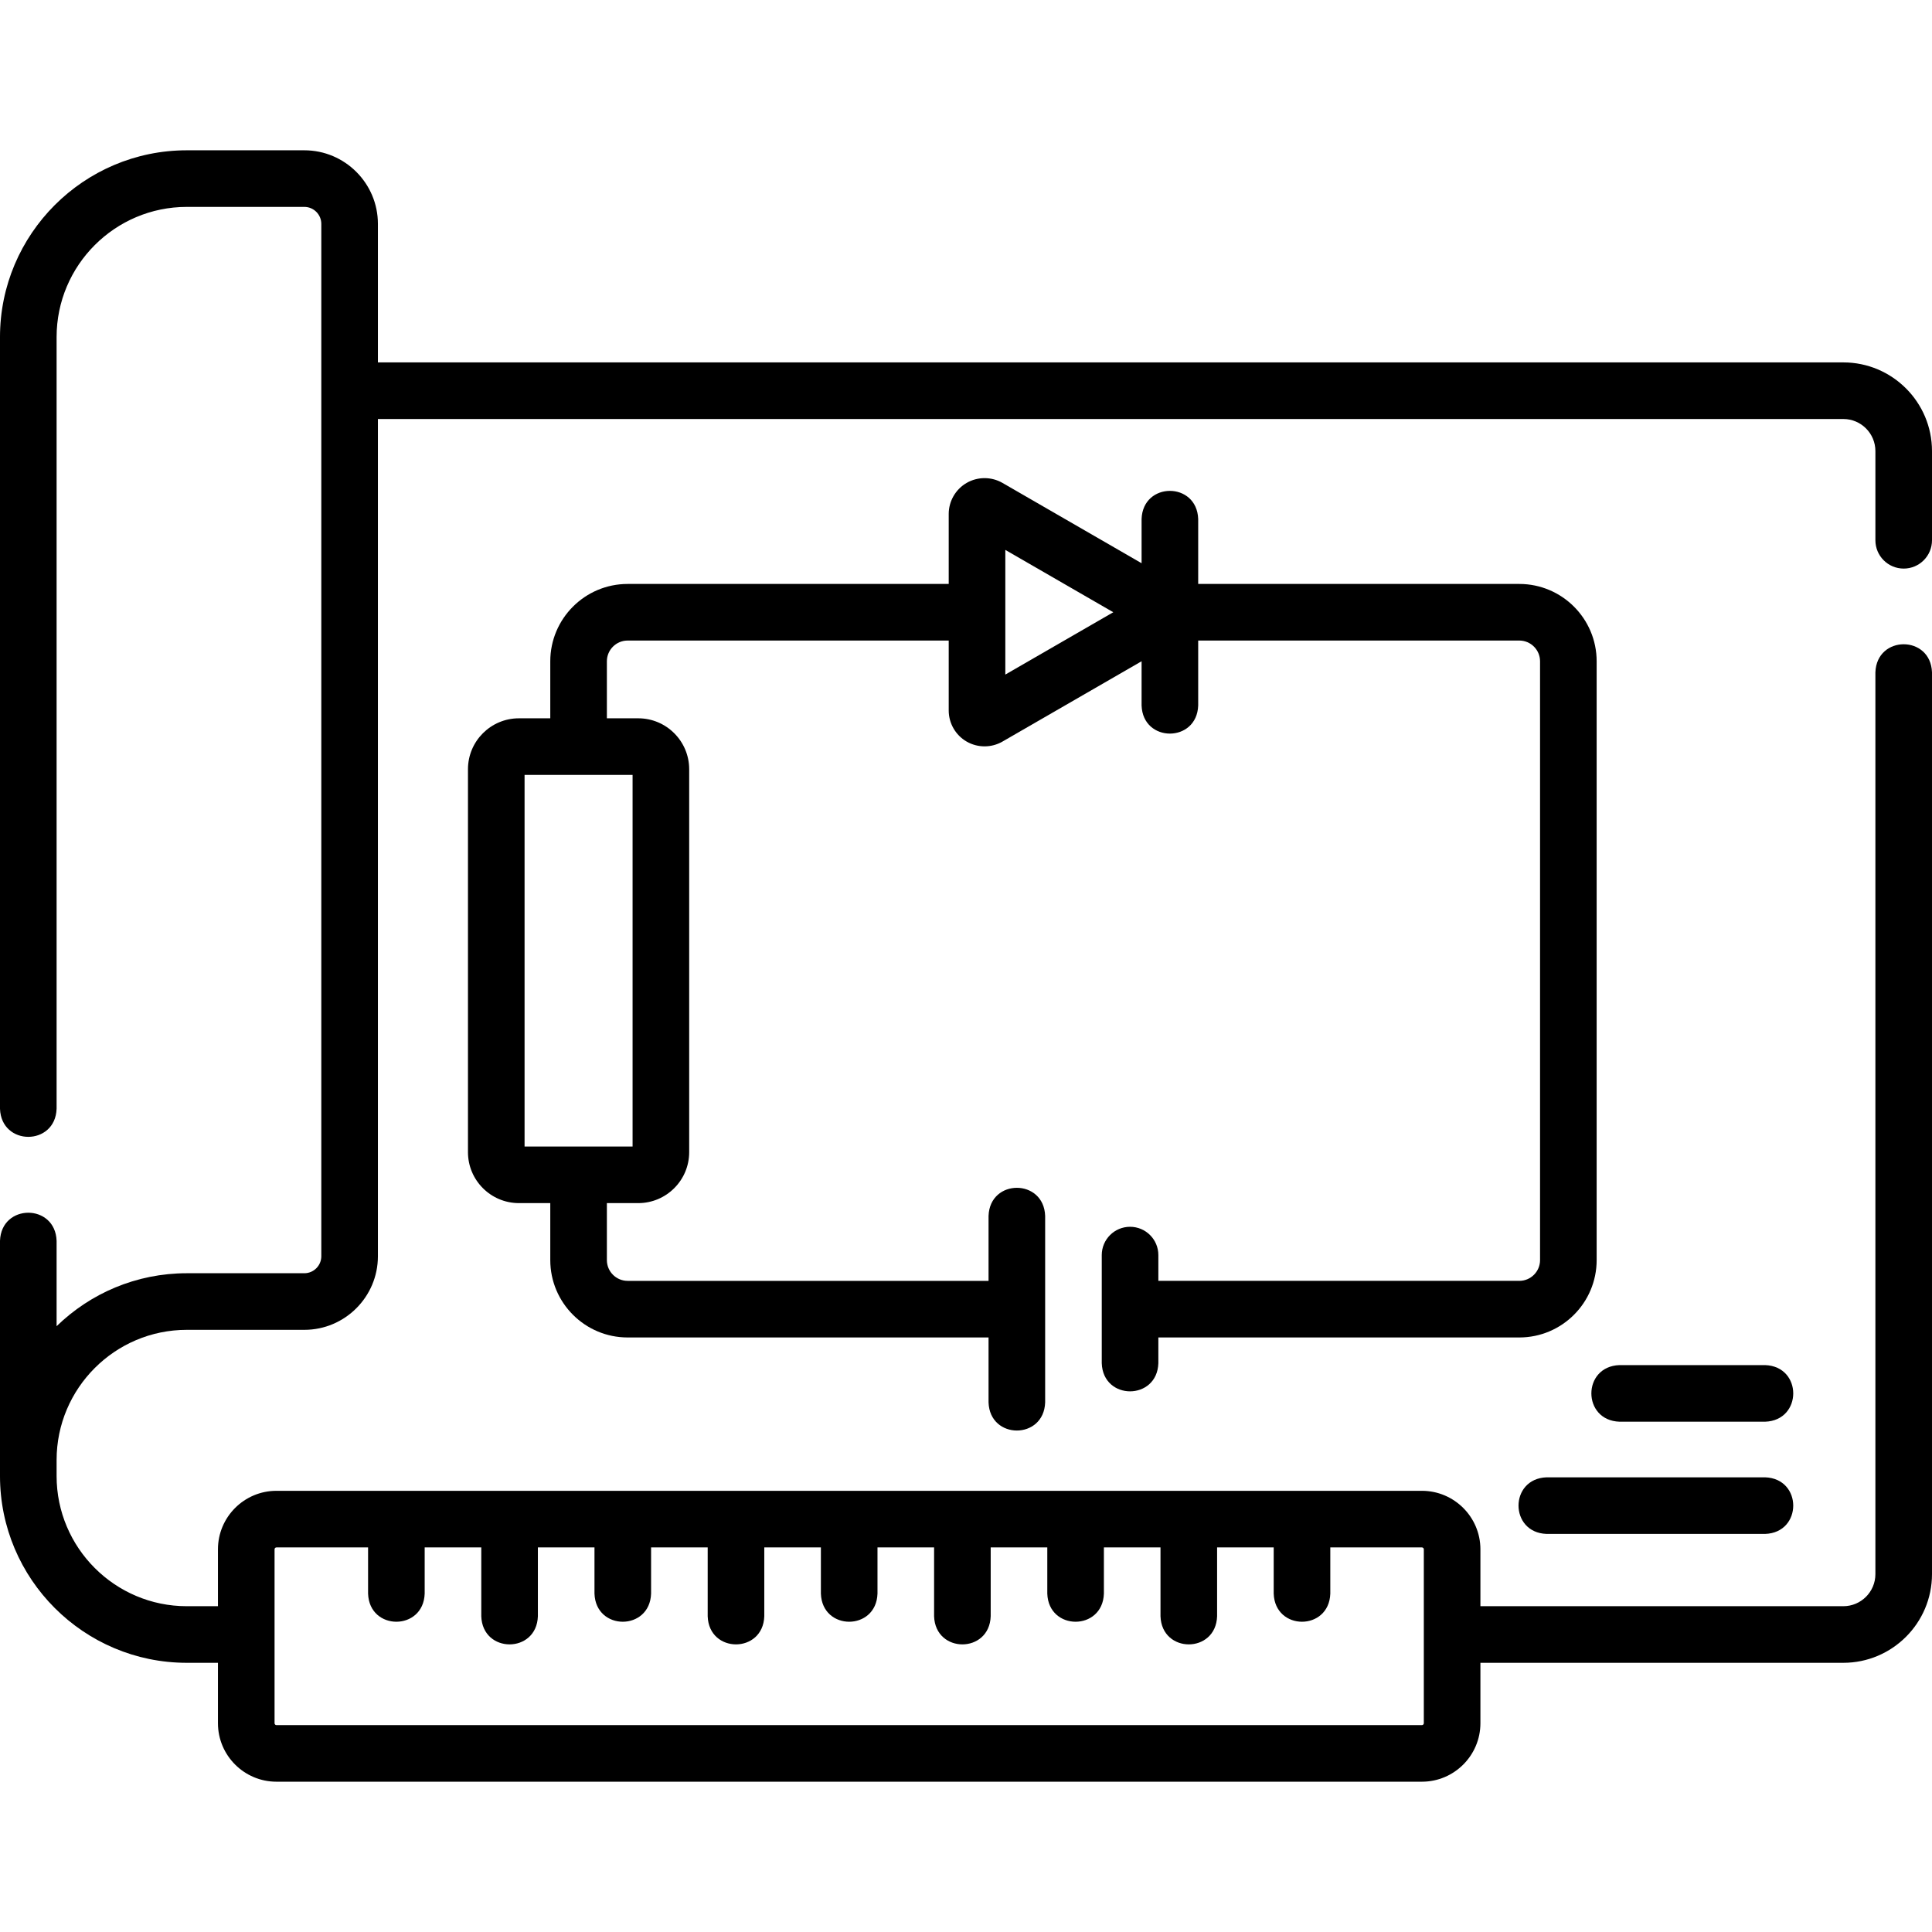
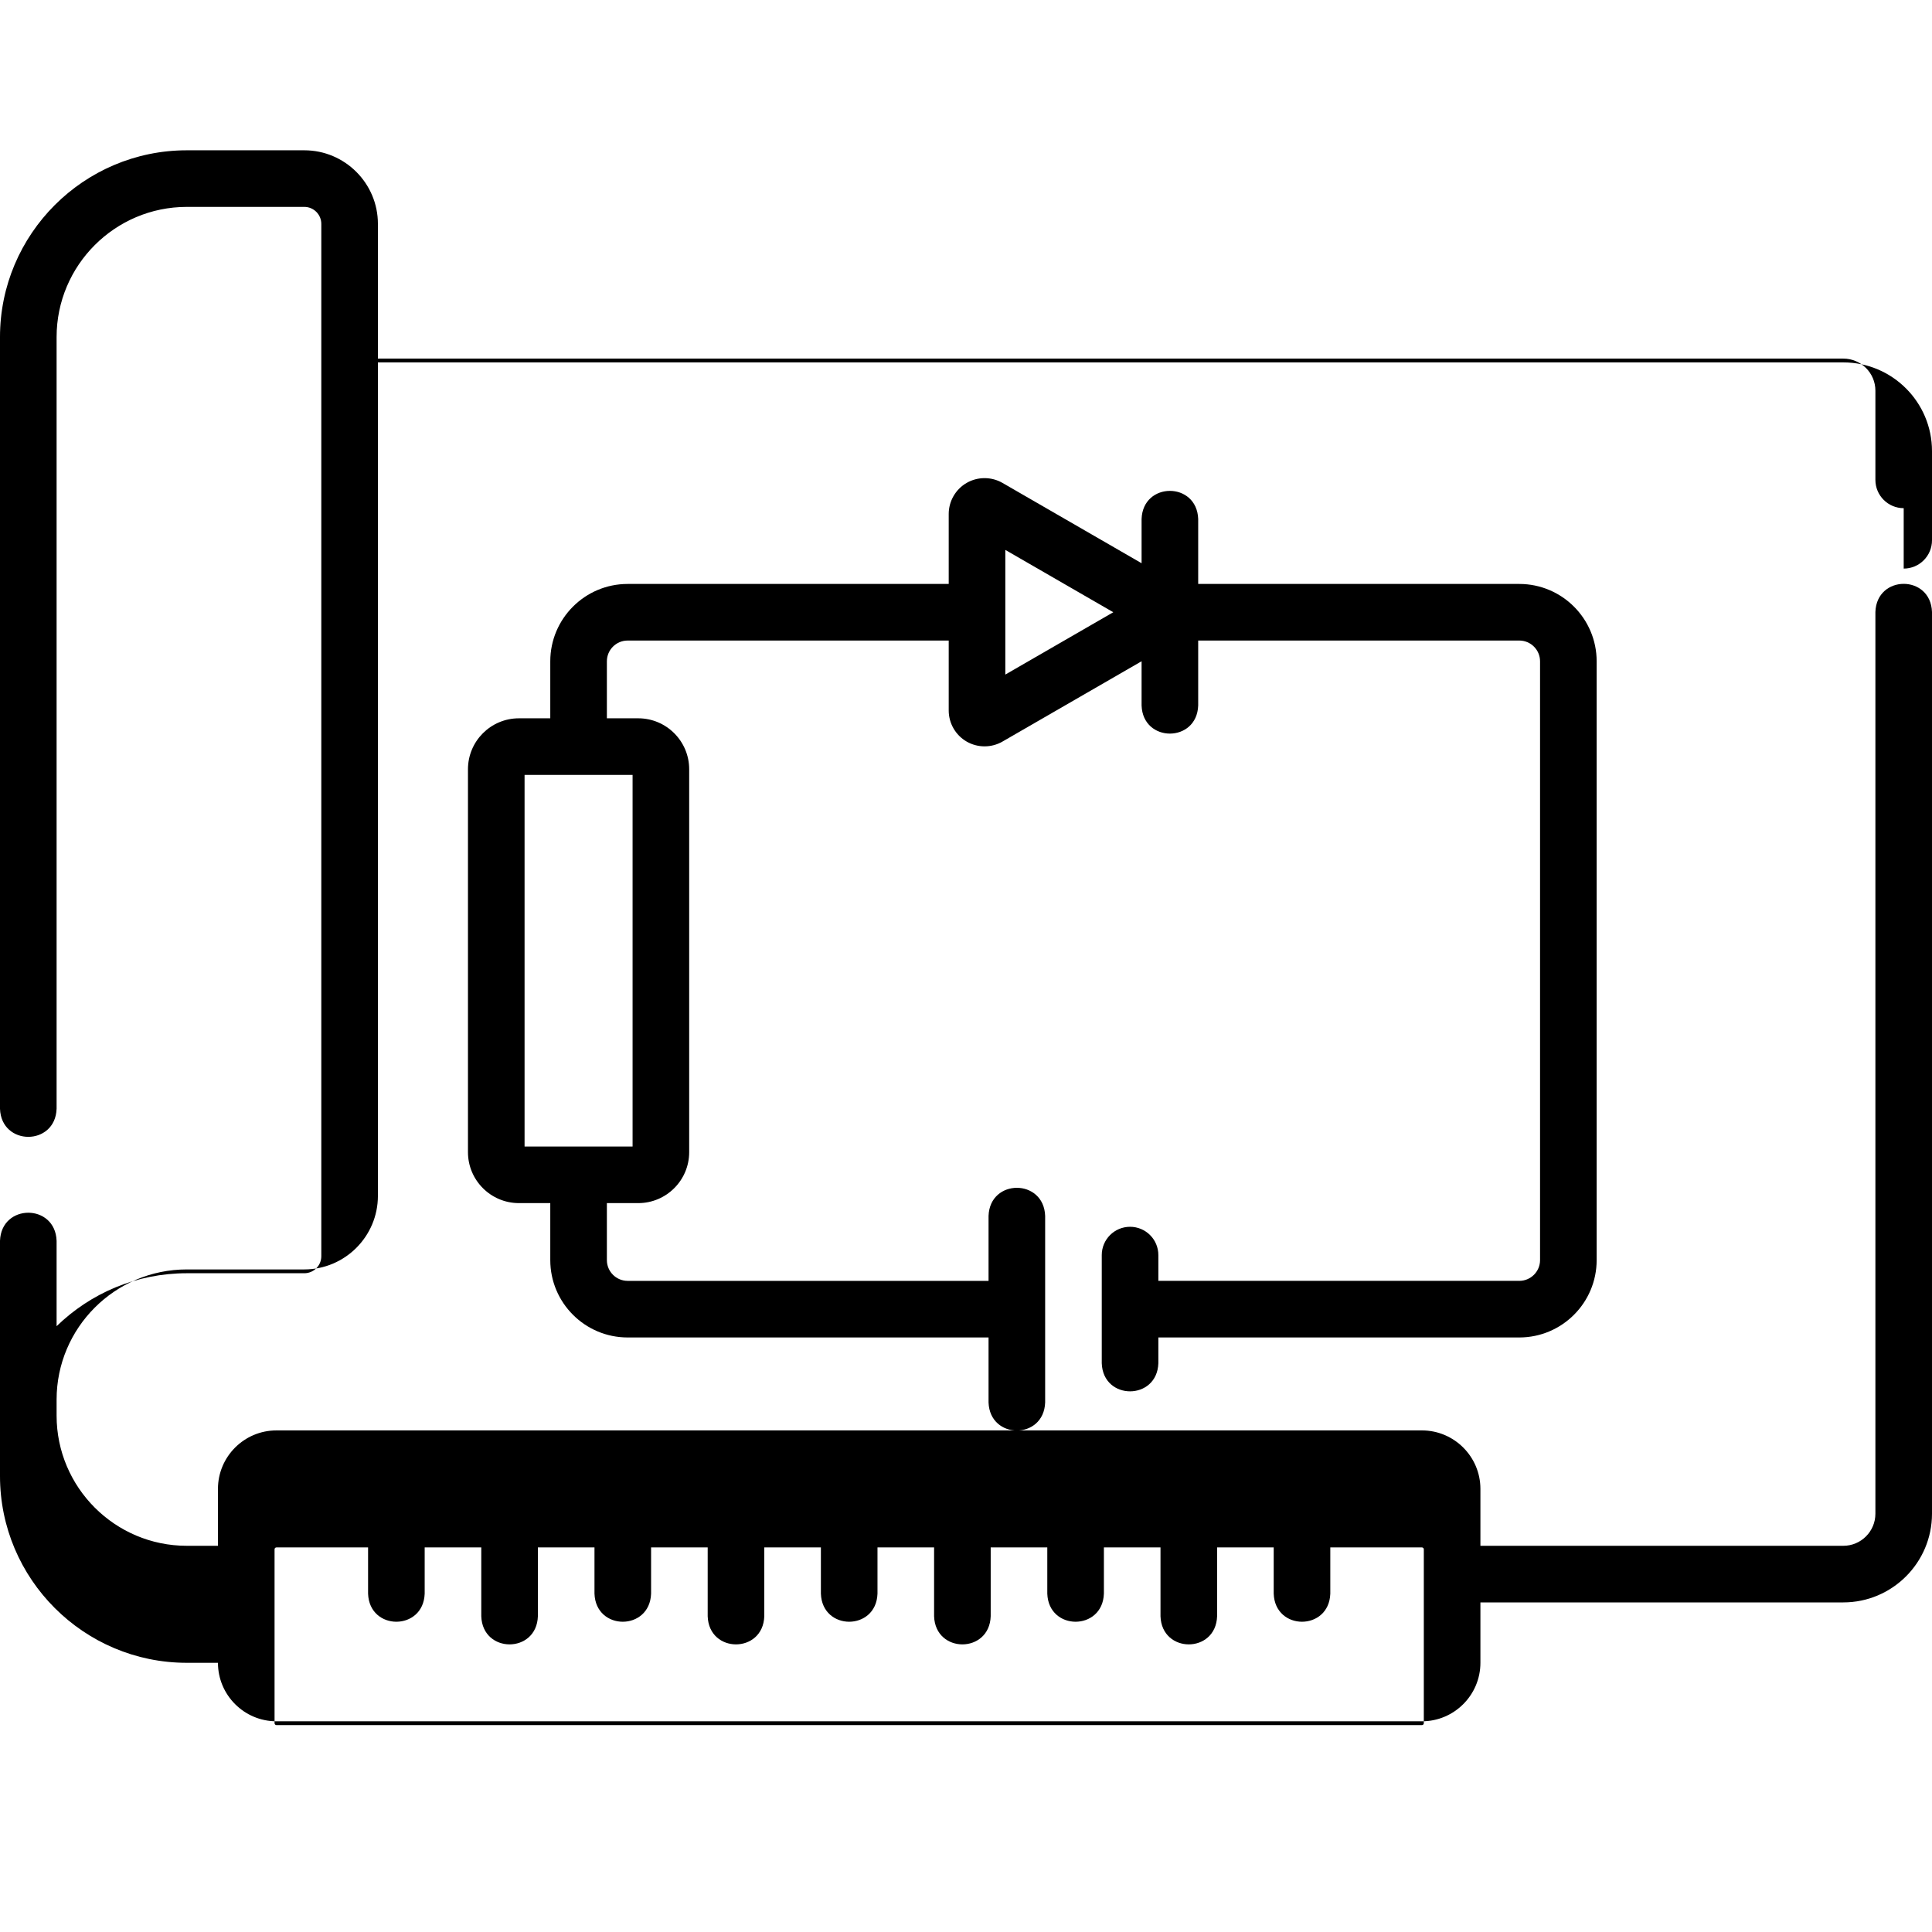
<svg xmlns="http://www.w3.org/2000/svg" id="Capa_1" enable-background="new 0 0 512 512" height="512" viewBox="0 0 512 512" width="512">
  <g>
-     <path d="m504.5 150.681c4.143 0 7.5-3.358 7.5-7.5v-23.64c0-12.958-10.542-23.5-23.5-23.5h-388.35v-36.71c0-10.752-8.748-19.5-19.5-19.5h-31.15c-27.294 0-49.5 22.206-49.5 49.5v204.5c.344 9.931 14.659 9.923 15 0v-204.5c0-19.023 15.477-34.5 34.5-34.5h31.15c2.481 0 4.5 2.019 4.5 4.5v273.59c0 2.481-2.019 4.5-4.5 4.5h-31.15c-13.402 0-25.578 5.354-34.5 14.036v-22.625c-.344-9.931-14.659-9.923-15 0v58.09 4.24c0 27.294 22.206 49.5 49.5 49.5h8.261v16.008c0 8.547 6.953 15.5 15.5 15.5h303.565c8.547 0 15.5-6.953 15.5-15.5v-16.008h96.174c12.958 0 23.5-10.542 23.5-23.5v-238.98c-.344-9.931-14.659-9.923-15 0v238.98c0 4.687-3.813 8.5-8.5 8.5h-96.174v-15.079c0-8.547-6.953-15.5-15.5-15.5h-303.565c-8.547 0-15.5 6.953-15.5 15.5v15.079h-8.261c-19.023 0-34.5-15.477-34.5-34.5v-4.24c0-19.023 15.477-34.5 34.5-34.5h31.15c10.752 0 19.5-8.748 19.5-19.5v-221.88h388.35c4.687 0 8.5 3.813 8.5 8.5v23.64c0 4.141 3.357 7.499 7.5 7.499zm-431.739 259.901c0-.276.225-.5.5-.5h24.283v12.251c.344 9.931 14.659 9.923 15 0v-12.251h15v18.251c.344 9.931 14.659 9.923 15 0v-18.251h15v12.251c.344 9.931 14.659 9.923 15 0v-12.251h15v18.251c.344 9.931 14.659 9.923 15 0v-18.251h15v12.251c.344 9.931 14.659 9.923 15 0v-12.251h15v18.251c.344 9.931 14.659 9.923 15 0v-18.251h15v12.251c.344 9.931 14.659 9.923 15 0v-12.251h15v18.251c.344 9.931 14.659 9.923 15 0v-18.251h15v12.251c.344 9.931 14.659 9.923 15 0v-12.251h24.282c.275 0 .5.224.5.5v46.087c0 .276-.225.5-.5.5h-303.565c-.275 0-.5-.224-.5-.5z" />
+     <path d="m504.5 150.681c4.143 0 7.5-3.358 7.5-7.5v-23.64c0-12.958-10.542-23.5-23.5-23.5h-388.35v-36.71c0-10.752-8.748-19.5-19.5-19.5h-31.15c-27.294 0-49.5 22.206-49.5 49.5v204.5c.344 9.931 14.659 9.923 15 0v-204.5c0-19.023 15.477-34.5 34.5-34.5h31.15c2.481 0 4.5 2.019 4.5 4.5v273.59c0 2.481-2.019 4.5-4.5 4.5h-31.15c-13.402 0-25.578 5.354-34.5 14.036v-22.625c-.344-9.931-14.659-9.923-15 0v58.09 4.24c0 27.294 22.206 49.5 49.5 49.5h8.261c0 8.547 6.953 15.5 15.5 15.5h303.565c8.547 0 15.5-6.953 15.5-15.5v-16.008h96.174c12.958 0 23.5-10.542 23.5-23.5v-238.98c-.344-9.931-14.659-9.923-15 0v238.98c0 4.687-3.813 8.5-8.5 8.5h-96.174v-15.079c0-8.547-6.953-15.5-15.5-15.5h-303.565c-8.547 0-15.5 6.953-15.5 15.5v15.079h-8.261c-19.023 0-34.5-15.477-34.5-34.5v-4.24c0-19.023 15.477-34.5 34.5-34.5h31.15c10.752 0 19.5-8.748 19.5-19.5v-221.88h388.35c4.687 0 8.5 3.813 8.5 8.5v23.64c0 4.141 3.357 7.499 7.5 7.499zm-431.739 259.901c0-.276.225-.5.5-.5h24.283v12.251c.344 9.931 14.659 9.923 15 0v-12.251h15v18.251c.344 9.931 14.659 9.923 15 0v-18.251h15v12.251c.344 9.931 14.659 9.923 15 0v-12.251h15v18.251c.344 9.931 14.659 9.923 15 0v-18.251h15v12.251c.344 9.931 14.659 9.923 15 0v-12.251h15v18.251c.344 9.931 14.659 9.923 15 0v-18.251h15v12.251c.344 9.931 14.659 9.923 15 0v-12.251h15v18.251c.344 9.931 14.659 9.923 15 0v-18.251h15v12.251c.344 9.931 14.659 9.923 15 0v-12.251h24.282c.275 0 .5.224.5.5v46.087c0 .276-.225.5-.5.5h-303.565c-.275 0-.5-.224-.5-.5z" />
    <path d="m299.477 325.111c-4.143 0-7.5 3.358-7.5 7.5v28.664c.344 9.931 14.659 9.923 15 0v-6.833h95.653c11.304 0 20.5-9.196 20.5-20.5v-158.69c0-11.304-9.196-20.5-20.5-20.5h-85.097v-17.219c-.344-9.931-14.659-9.923-15 0v11.727l-36.863-21.283c-2.93-1.69-6.57-1.691-9.5 0-2.93 1.692-4.75 4.844-4.75 8.227v18.548h-85.09c-11.304 0-20.5 9.196-20.5 20.5v15.106h-8.314c-7.444 0-13.5 6.056-13.5 13.5v101.478c0 7.444 6.056 13.5 13.5 13.5h8.314v15.106c0 11.304 9.196 20.5 20.5 20.5h95.646v17.219c.344 9.931 14.659 9.923 15 0v-49.435c-.344-9.931-14.659-9.923-15 0v17.216h-95.646c-3.032 0-5.5-2.467-5.5-5.5v-15.106h8.311c7.444 0 13.5-6.056 13.5-13.5v-101.479c0-7.444-6.056-13.5-13.5-13.5h-8.311v-15.106c0-3.033 2.468-5.5 5.5-5.5h85.09v18.544c0 3.383 1.82 6.535 4.75 8.227 2.93 1.691 6.57 1.691 9.5 0l36.863-21.283v11.727c.344 9.931 14.659 9.923 15 0v-17.216h85.097c3.033 0 5.5 2.467 5.5 5.5v158.69c0 3.033-2.467 5.5-5.5 5.5h-95.653v-6.83c0-4.141-3.358-7.499-7.5-7.499zm-131.836-21.276h-28.625v-98.478h28.625zm98.779-125.066v-33.04l28.613 16.52z" />
-     <path d="m467.782 361.766h-38.608c-9.931.344-9.923 14.659 0 15h38.608c9.931-.344 9.924-14.66 0-15z" />
-     <path d="m409.869 406.505h57.913c9.931-.344 9.923-14.659 0-15h-57.913c-9.931.344-9.923 14.659 0 15z" />
  </g>
</svg>